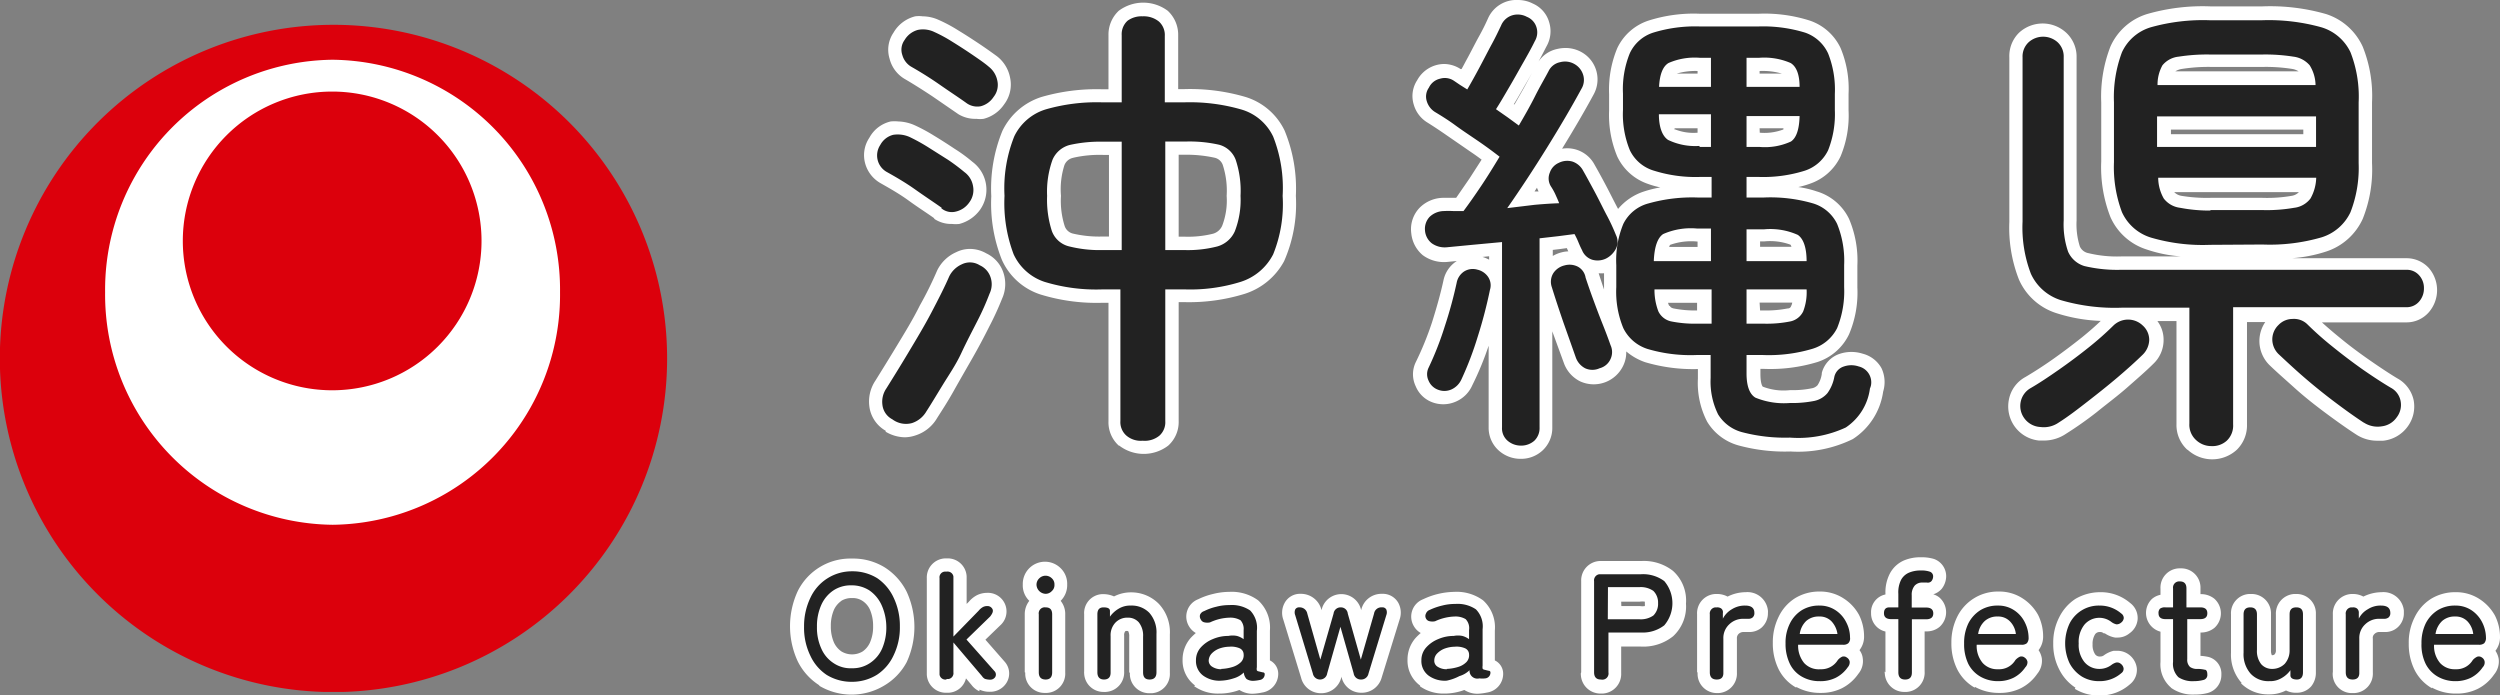
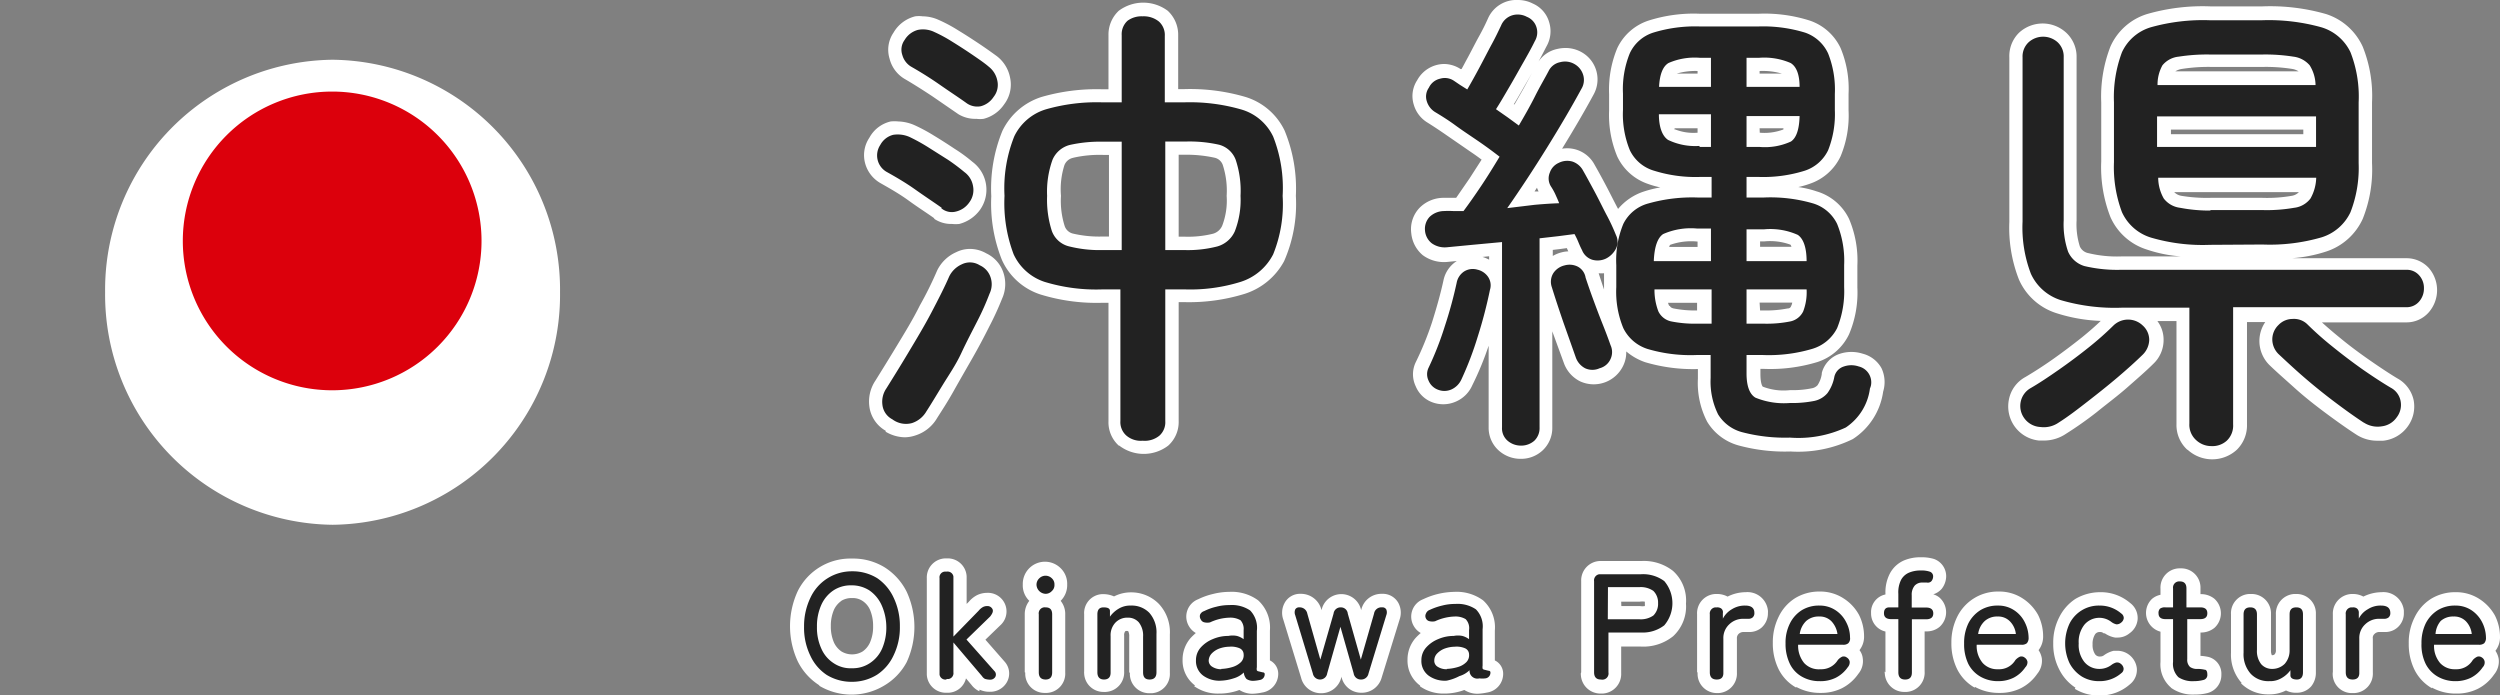
<svg xmlns="http://www.w3.org/2000/svg" viewBox="0 0 153.16 42.58">
  <rect x="0" y="0" width="153.16" height="42.58" fill="#808080" stroke="none" />
  <defs>
    <style>.cls-1{fill:none;}.cls-2{fill:#fff;}.cls-3{fill:#222;}.cls-4{clip-path:url(#clip-path);}.cls-5{fill:#dc000c;}</style>
    <clipPath id="clip-path" transform="translate(0)">
      <rect class="cls-1" y="1.52" width="40.87" height="40.87" />
    </clipPath>
  </defs>
  <title>Asset 19</title>
  <g id="Layer_2" data-name="Layer 2">
    <g id="レイヤー_1" data-name="レイヤー 1">
      <g id="グループ_11977" data-name="グループ 11977">
        <path id="合体_23" data-name="合体 23" class="cls-2" d="M134,27.55a2.05,2.05,0,0,1-.66-1.57V19.67h-1.17a1.89,1.89,0,0,1,.38,1.15,2,2,0,0,1-.64,1.48c-.43.43-1,.92-1.59,1.44s-1.24,1-1.88,1.52a22.24,22.24,0,0,1-1.86,1.31,2.43,2.43,0,0,1-1.36.42l-.3,0a2.1,2.1,0,0,1-1.52-.9v0a2.11,2.11,0,0,1-.32-1.64,2,2,0,0,1,1-1.35c.49-.29,1.06-.65,1.67-1.08s1.22-.89,1.81-1.36c.43-.35.82-.69,1.14-1a10,10,0,0,1-2.7-.47,3.74,3.74,0,0,1-2.31-2.06,8.69,8.69,0,0,1-.59-3.53V3.51A2,2,0,0,1,123.7,2a2.13,2.13,0,0,1,2.88,0,2,2,0,0,1,.64,1.51v10a4.49,4.49,0,0,0,.2,1.59.72.72,0,0,0,.53.41,7.4,7.4,0,0,0,2,.2h3.68a8.33,8.33,0,0,1-2.1-.42,3.62,3.62,0,0,1-2.24-2,8.39,8.39,0,0,1-.56-3.4V6.27a8.47,8.47,0,0,1,.56-3.41,3.62,3.62,0,0,1,2.25-2,12.28,12.28,0,0,1,3.86-.47h3.22a12.41,12.41,0,0,1,3.88.47,3.71,3.71,0,0,1,2.25,2,8.09,8.09,0,0,1,.57,3.41V10a8.12,8.12,0,0,1-.57,3.41,3.73,3.73,0,0,1-2.24,2,8.78,8.78,0,0,1-2.1.41h7a1.84,1.84,0,0,1,1.39.6,2.07,2.07,0,0,1,0,2.71,1.81,1.81,0,0,1-1.4.62h-5.15c.32.29.69.61,1.11.95.58.48,1.2.94,1.82,1.37s1.19.81,1.69,1.11a2,2,0,0,1,1,1.34,2.07,2.07,0,0,1-.38,1.63A2.12,2.12,0,0,1,146,27l-.37,0a2.34,2.34,0,0,1-1.28-.38h0c-.57-.37-1.19-.81-1.85-1.3s-1.31-1-1.92-1.55-1.13-1-1.57-1.43c0,0,0,0,0,0a2.08,2.08,0,0,1-.59-1.46,2.06,2.06,0,0,1,.36-1.15h-1.12V26a2.09,2.09,0,0,1-.63,1.56,2.23,2.23,0,0,1-3,0ZM133.66,12a9.47,9.47,0,0,0,1.76.12h3.19a8.74,8.74,0,0,0,1.77-.12.78.78,0,0,0,.46-.23H133.2a.81.81,0,0,0,.46.23ZM133,8.22h8.11V7.94H133Zm.69-4a1.06,1.06,0,0,0-.42.15h7.55a1.07,1.07,0,0,0-.41-.15,10.35,10.35,0,0,0-1.76-.12h-3.19a10.46,10.46,0,0,0-1.77.12ZM91.83,27.61a1.87,1.87,0,0,1-.63-1.43v-5a18.69,18.69,0,0,1-1,2.42,1.93,1.93,0,0,1-1,1,1.91,1.91,0,0,1-1.41.06h0a1.76,1.76,0,0,1-1.06-1,1.7,1.7,0,0,1,0-1.46v0a19.15,19.15,0,0,0,1-2.45c.29-.92.53-1.78.7-2.56v0a1.85,1.85,0,0,1,.82-1.2l0,0-.62.06h0a2.19,2.19,0,0,1-1.47-.42,2,2,0,0,1-.7-1.34.06.06,0,0,0,0,0A1.89,1.89,0,0,1,87,12.7a2.08,2.08,0,0,1,1.37-.58c.21,0,.43,0,.65,0h.19l.82-1.19.74-1.15c-.2-.15-.42-.31-.66-.47l-1.45-1c-.46-.32-.87-.59-1.19-.79a1.89,1.89,0,0,1-.86-1.12,1.76,1.76,0,0,1,.21-1.48,1.9,1.9,0,0,1,1.66-1,1.89,1.89,0,0,1,1,.31h0l.06,0c.11-.19.21-.39.32-.59.27-.49.52-1,.76-1.43s.42-.81.54-1.08A1.9,1.9,0,0,1,93,0a2,2,0,0,1,.91.22,1.77,1.77,0,0,1,1,1.15,1.86,1.86,0,0,1-.16,1.46c-.14.27-.3.59-.5.95A1.84,1.84,0,0,1,95.4,3a2.2,2.2,0,0,1,.5-.06,2,2,0,0,1,1,.26h0a1.91,1.91,0,0,1,.72,2.61c-.54,1-1.19,2.11-1.92,3.3a1.9,1.9,0,0,1,2,1c.19.33.42.75.68,1.24s.51,1,.75,1.45a3.46,3.46,0,0,1,1.59-1.07,7.36,7.36,0,0,1,1-.25,5.26,5.26,0,0,1-.75-.21,3.23,3.23,0,0,1-1.89-1.68,6.62,6.62,0,0,1-.5-2.82v-1a6.62,6.62,0,0,1,.5-2.82A3.23,3.23,0,0,1,101,1.26a9.13,9.13,0,0,1,3.11-.42h3.65a9.13,9.13,0,0,1,3.11.42,3.23,3.23,0,0,1,1.89,1.68,6.47,6.47,0,0,1,.49,2.82v1a6.47,6.47,0,0,1-.49,2.82,3.23,3.23,0,0,1-1.89,1.68,5.6,5.6,0,0,1-.7.2,6,6,0,0,1,1.11.26,3.21,3.21,0,0,1,2,1.69,6.51,6.51,0,0,1,.51,2.86v1.35a6.51,6.51,0,0,1-.51,2.86,3.26,3.26,0,0,1-1.94,1.7,9.89,9.89,0,0,1-3.24.42h-.25v.3c0,.65.14.79.15.79a3.55,3.55,0,0,0,1.68.21,5.75,5.75,0,0,0,1.31-.11.63.63,0,0,0,.36-.19,1.7,1.7,0,0,0,.26-.69s0,0,0-.06a1.68,1.68,0,0,1,1.12-1.18,2.28,2.28,0,0,1,1.39,0,1.84,1.84,0,0,1,1.15.89,2,2,0,0,1,.1,1.43,4.15,4.15,0,0,1-1.86,2.91,7.62,7.62,0,0,1-3.82.76,10.82,10.82,0,0,1-3.1-.35,3.26,3.26,0,0,1-2-1.47,5.15,5.15,0,0,1-.57-2.64v-.59h0a10.36,10.36,0,0,1-3.23-.42,3.6,3.6,0,0,1-1.16-.66,1.86,1.86,0,0,1-.17.84,2,2,0,0,1-2.64,1,2,2,0,0,1-1-1.1h0L95.1,20.3v5.88a1.88,1.88,0,0,1-.6,1.42,1.93,1.93,0,0,1-1.34.51,2,2,0,0,1-1.33-.5Zm16-8.59h.25a6.81,6.81,0,0,0,1.42-.12c.19,0,.22-.12.24-.17a.6.6,0,0,0,.06-.19h-2Zm-5.52-.28s0,.11.24.16a6.7,6.7,0,0,0,1.42.12h0v-.47h-1.78a1.46,1.46,0,0,0,.07.19Zm-4.37-2v0c.09.28.2.61.33,1v-1a1.86,1.86,0,0,1-.33,0Zm-7.12-1a2.09,2.09,0,0,1,.41.17v-.21Zm4.73-.48-.42.05v.37a2.11,2.11,0,0,1,.54-.22,1.84,1.84,0,0,1,.41-.06l-.09-.2Zm12.28-.14h1.92a.31.31,0,0,0-.06-.13,3.61,3.61,0,0,0-1.61-.2h-.25ZM102.32,15a.31.31,0,0,0-.06.13H104v-.33h0A3.85,3.85,0,0,0,102.32,15ZM94,11.73l.26,0a2.29,2.29,0,0,1-.1-.23l-.16.25Zm13.81-3.6a3.28,3.28,0,0,0,1.45-.2l0-.07H107.8Zm-5.18-.2a3.05,3.05,0,0,0,1.37.2V7.86h-1.41l0,.08ZM94.06,4.11c-.28.5-.57,1-.87,1.52-.15.26-.3.52-.45.76l.05,0,.57-1L94.11,4Zm13.74.4h1.37a4.25,4.25,0,0,0-1.37-.16Zm-5.09,0H104V4.35a4,4,0,0,0-1.28.16ZM68.54,27.3a1.93,1.93,0,0,1-.63-1.5V18.55h-.37a11.67,11.67,0,0,1-3.8-.51,3.9,3.9,0,0,1-2.36-2.12,9.29,9.29,0,0,1-.65-3.9,9.33,9.33,0,0,1,.68-4,4,4,0,0,1,2.4-2.08,12.09,12.09,0,0,1,3.73-.47h.37V2.17A2,2,0,0,1,68.54.66a2.51,2.51,0,0,1,3,0,2,2,0,0,1,.64,1.51V5.46h.36a12.06,12.06,0,0,1,3.73.47A3.93,3.93,0,0,1,78.7,8a9.33,9.33,0,0,1,.69,4A8.7,8.7,0,0,1,78.67,16,4.18,4.18,0,0,1,76.26,18a11.55,11.55,0,0,1-3.69.51h-.36V25.8a1.94,1.94,0,0,1-.64,1.5,2.47,2.47,0,0,1-3,0Zm3.67-12.8h.36a6.36,6.36,0,0,0,1.74-.18.87.87,0,0,0,.57-.5A4.29,4.29,0,0,0,75.15,12a5.1,5.1,0,0,0-.24-1.9.69.69,0,0,0-.51-.44,8.06,8.06,0,0,0-1.83-.18h-.36ZM65.74,9.67a.73.73,0,0,0-.53.45A4.85,4.85,0,0,0,65,12a5.09,5.09,0,0,0,.23,1.86.71.71,0,0,0,.5.45,7.1,7.1,0,0,0,1.84.18h.37v-5h-.37a7.28,7.28,0,0,0-1.8.17ZM54.26,26.39a2,2,0,0,1-1-1.49,2.31,2.31,0,0,1,.37-1.58c.38-.61.82-1.32,1.31-2.13s1-1.64,1.41-2.47a22,22,0,0,0,1.06-2.14v0a2.34,2.34,0,0,1,1.17-1.13,1.89,1.89,0,0,1,.84-.2,2,2,0,0,1,1,.27,2,2,0,0,1,1.06,1.21,2.18,2.18,0,0,1-.09,1.57A18.2,18.2,0,0,1,60.61,20c-.32.64-.68,1.32-1.07,2s-.77,1.34-1.14,2-.71,1.17-1,1.63a2.36,2.36,0,0,1-1.33,1.05,2.06,2.06,0,0,1-.65.11,2.37,2.37,0,0,1-1.16-.34Zm3-13c-.41-.3-1-.67-1.59-1.1s-1.22-.78-1.71-1.06h0A2,2,0,0,1,53,10a1.91,1.91,0,0,1,.26-1.56,2,2,0,0,1,1.31-1,2.4,2.4,0,0,1,.46,0,2.67,2.67,0,0,1,1,.23h0a10.46,10.46,0,0,1,1.19.64c.43.26.85.53,1.27.81a9.34,9.34,0,0,1,1.08.79,2.13,2.13,0,0,1,.48,2.93l0,0a2.27,2.27,0,0,1-1.28.88,2.12,2.12,0,0,1-.44,0A1.86,1.86,0,0,1,57.21,13.39ZM58.72,7V7l-1.6-1.1c-.65-.43-1.21-.78-1.69-1.06A2,2,0,0,1,54.5,3.6,1.86,1.86,0,0,1,54.74,2a2.13,2.13,0,0,1,1.33-1A1.8,1.8,0,0,1,56.53,1a2.42,2.42,0,0,1,1,.23,9.09,9.09,0,0,1,1.19.64c.43.26.86.54,1.28.82s.78.54,1.07.75l0,0a2.17,2.17,0,0,1,.81,1.31,2,2,0,0,1-.36,1.64,2.16,2.16,0,0,1-1.26.89,1.65,1.65,0,0,1-.44,0A2,2,0,0,1,58.72,7Z" transform="translate(0)" />
        <path id="合体_22" data-name="合体 22" class="cls-2" d="M50.22,42a3.66,3.66,0,0,1-1.35-1.49,5.13,5.13,0,0,1,0-4.29,3.6,3.6,0,0,1,3.33-2,3.68,3.68,0,0,1,2,.54,3.75,3.75,0,0,1,1.35,1.5,5.15,5.15,0,0,1,0,4.3A3.66,3.66,0,0,1,54.17,42a3.88,3.88,0,0,1-4,0Zm1.33-5.19a1.36,1.36,0,0,0-.46.55,2.47,2.47,0,0,0-.19,1,2.44,2.44,0,0,0,.19,1,1.36,1.36,0,0,0,.46.55,1.26,1.26,0,0,0,1.3,0,1.34,1.34,0,0,0,.45-.55,2.39,2.39,0,0,0,.19-1,2.49,2.49,0,0,0-.19-1,1.25,1.25,0,0,0-.45-.54,1.07,1.07,0,0,0-.65-.18,1.19,1.19,0,0,0-.66.17ZM149,42.17a2.69,2.69,0,0,1-1.07-1.12,3.56,3.56,0,0,1-.36-1.63,3.38,3.38,0,0,1,.36-1.6,2.74,2.74,0,0,1,1-1.13,2.82,2.82,0,0,1,1.5-.41,2.62,2.62,0,0,1,1.49.43,2.84,2.84,0,0,1,.93,1,2.93,2.93,0,0,1,.31,1.3,1.35,1.35,0,0,1-.28.86,1.28,1.28,0,0,1,.2.5,1.25,1.25,0,0,1-.28.95,2.68,2.68,0,0,1-1,.88,2.86,2.86,0,0,1-1.32.29,3,3,0,0,1-1.5-.37Zm-11.66-.32a2.6,2.6,0,0,1-.66-1.86V37.64a1.18,1.18,0,0,1,1.11-1.25h.11a1.19,1.19,0,0,1,1.23,1.14v2.29a.7.7,0,0,0,.05.32l0,0h0a.22.22,0,0,0,.18-.06.37.37,0,0,0,.07-.27V37.64a1.2,1.2,0,0,1,1.12-1.25h.11a1.18,1.18,0,0,1,1.22,1.14v3.66a1.32,1.32,0,0,1-.28.85,1.16,1.16,0,0,1-.9.4,1.32,1.32,0,0,1-.65-.14,2.22,2.22,0,0,1-1.05.24,2.33,2.33,0,0,1-1.72-.69Zm-4.33.28a1.87,1.87,0,0,1-.65-1.58V38.7a1.19,1.19,0,0,1-.53-2,1.15,1.15,0,0,1,.53-.26v-.38a1.18,1.18,0,0,1,1.12-1.24h.11a1.18,1.18,0,0,1,1.22,1.13v.45h0a1.3,1.3,0,0,1,.85.28,1.2,1.2,0,0,1,0,1.79,1.3,1.3,0,0,1-.85.28h0v1.43a3,3,0,0,1,.5.07,1.06,1.06,0,0,1,.78,1.08,1.14,1.14,0,0,1-.85,1.13,3,3,0,0,1-.79.09,2.29,2.29,0,0,1-1.44-.41Zm-5.86,0a2.83,2.83,0,0,1-1-1.13,3.33,3.33,0,0,1-.36-1.58,3.37,3.37,0,0,1,.36-1.59,2.86,2.86,0,0,1,1-1.14,3,3,0,0,1,1.51-.41,2.76,2.76,0,0,1,1.84.66,1.15,1.15,0,0,1,.46,1,1.17,1.17,0,0,1-.5.86,1.14,1.14,0,0,1-.73.26h-.15a1.59,1.59,0,0,1-.63-.26l-.07,0a.3.3,0,0,0-.22-.08.34.34,0,0,0-.3.13,1.08,1.08,0,0,0-.16.63,1,1,0,0,0,.16.61.34.34,0,0,0,.3.13.37.37,0,0,0,.23-.07l0,0a1.65,1.65,0,0,1,.6-.28l.22,0a1.18,1.18,0,0,1,.71.23l0,0a1.22,1.22,0,0,1,.49.83,1.13,1.13,0,0,1-.43,1,2.76,2.76,0,0,1-1.86.68,2.79,2.79,0,0,1-1.51-.41Zm-6.17,0a2.69,2.69,0,0,1-1.07-1.12,3.56,3.56,0,0,1-.36-1.63,3.51,3.51,0,0,1,.36-1.6,2.77,2.77,0,0,1,2.53-1.54,2.62,2.62,0,0,1,1.49.43,2.84,2.84,0,0,1,.93,1,2.93,2.93,0,0,1,.31,1.3,1.35,1.35,0,0,1-.28.86,1.28,1.28,0,0,1,.2.5,1.25,1.25,0,0,1-.28.95,2.68,2.68,0,0,1-1,.88,2.86,2.86,0,0,1-1.32.29,3,3,0,0,1-1.5-.37Zm-10.93,0a2.65,2.65,0,0,1-1.08-1.12,3.56,3.56,0,0,1-.36-1.63,3.51,3.51,0,0,1,.36-1.6,2.74,2.74,0,0,1,1-1.13,2.82,2.82,0,0,1,1.5-.41,2.62,2.62,0,0,1,1.49.43,2.76,2.76,0,0,1,.93,1,2.93,2.93,0,0,1,.31,1.3,1.33,1.33,0,0,1-.28.86,1,1,0,0,1,.2.5,1.21,1.21,0,0,1-.27.95,2.71,2.71,0,0,1-1,.88,2.85,2.85,0,0,1-1.31.29,3,3,0,0,1-1.5-.37ZM87,42a1.89,1.89,0,0,1-.77-1.59,2,2,0,0,1,.49-1.32c.1-.11.21-.21.32-.31a1.12,1.12,0,0,1-.41-.4v0a1.14,1.14,0,0,1,.56-1.67,4.63,4.63,0,0,1,1.9-.45,2.74,2.74,0,0,1,1.77.52,2.23,2.23,0,0,1,.72,1.85v1.83a.9.9,0,0,1,.51.81,1.16,1.16,0,0,1-1,1.16,3.33,3.33,0,0,1-.54.07,1.46,1.46,0,0,1-.84-.23l-.14.05a3.53,3.53,0,0,1-1,.17h-.11A2.47,2.47,0,0,1,87,42.05ZM73.22,42a1.89,1.89,0,0,1-.77-1.59,2,2,0,0,1,.49-1.32c.1-.11.21-.21.32-.31a1.12,1.12,0,0,1-.41-.4v0a1.14,1.14,0,0,1,.56-1.67,4.2,4.2,0,0,1,.9-.32,4.15,4.15,0,0,1,1-.13,2.74,2.74,0,0,1,1.77.52,2.26,2.26,0,0,1,.72,1.85v1.83a.91.91,0,0,1,.51.81,1.16,1.16,0,0,1-1,1.16,3.33,3.33,0,0,1-.54.07,1.46,1.46,0,0,1-.84-.23l-.14.05a3.53,3.53,0,0,1-1,.17h-.11a2.47,2.47,0,0,1-1.53-.46ZM60,42.35a1.26,1.26,0,0,1-.49-.4l-.33-.39a1.15,1.15,0,0,1-1.18.88h0a1.17,1.17,0,0,1-1.22-1.11V35.42a1.17,1.17,0,0,1,1.11-1.21H58a1.16,1.16,0,0,1,1.22,1.1V37l.14-.14a1.61,1.61,0,0,1,.5-.4,1.43,1.43,0,0,1,.61-.14,1.14,1.14,0,0,1,.8,2l0,0-.9.87,1.19,1.36,0,0a1.08,1.08,0,0,1,.09,1.3,1.16,1.16,0,0,1-1,.53,1.41,1.41,0,0,1-.64-.13Zm82.92-1.16V37.64a1.2,1.2,0,0,1,1.14-1.25h.11a1.33,1.33,0,0,1,.62.16,2.56,2.56,0,0,1,1.11-.27,1.26,1.26,0,0,1,1.37,1.12c0,.05,0,.1,0,.15a1.15,1.15,0,0,1-.41.91,1.12,1.12,0,0,1-.72.26h-.35a.41.41,0,0,0-.32.12.31.31,0,0,0-.1.29v2.08a1.19,1.19,0,0,1-1.12,1.25h-.11a1.17,1.17,0,0,1-1.23-1.14v-.11Zm-27.41,0v-2.5a1.13,1.13,0,0,1-.88-1.13,1.1,1.1,0,0,1,.88-1.14v-.05a2.49,2.49,0,0,1,.28-1.25,1.78,1.78,0,0,1,.89-.8,2.6,2.6,0,0,1,1-.18,2.64,2.64,0,0,1,.79.1,1.12,1.12,0,0,1,.76,1.1v0a1.28,1.28,0,0,1-.27.73,1.13,1.13,0,0,1-.52.34,1.07,1.07,0,0,1,.38.2,1.2,1.2,0,0,1,0,1.8,1.23,1.23,0,0,1-.84.27h-.07v2.45a1.18,1.18,0,0,1-1.1,1.26h-.11a1.19,1.19,0,0,1-1.23-1.14.2.2,0,0,1,0-.11Zm-11.54,0V37.64a1.18,1.18,0,0,1,1.13-1.25h.11a1.37,1.37,0,0,1,.63.16,2.48,2.48,0,0,1,1.1-.27,1.26,1.26,0,0,1,1.37,1.12.76.76,0,0,1,0,.15,1.17,1.17,0,0,1-.4.91,1.14,1.14,0,0,1-.73.26h-.35a.43.43,0,0,0-.32.12.37.37,0,0,0-.1.29v2.08a1.19,1.19,0,0,1-1.12,1.25h-.11A1.18,1.18,0,0,1,104,41.3v-.11Zm-7.1,0V35.61A1.19,1.19,0,0,1,98,34.37h2.56a2.89,2.89,0,0,1,1.94.61,2.44,2.44,0,0,1,.79,2,2.48,2.48,0,0,1-.79,2,2.91,2.91,0,0,1-2,.63H99.32v1.62a1.2,1.2,0,0,1-1.13,1.26h-.11a1.2,1.2,0,0,1-1.23-1.15.34.34,0,0,1,0-.1Zm2.46-4.06h1.14a1,1,0,0,0,.3,0,.78.78,0,0,0,0-.14s0-.08,0-.13a1.1,1.1,0,0,0-.31,0H99.32ZM82.18,41.46l0-.09,0,.1h0a1.26,1.26,0,0,1-1.23,1,1.25,1.25,0,0,1-1.24-.95l-1.09-3.56h0a1.25,1.25,0,0,1,.07-1,1.07,1.07,0,0,1,1-.58h0a1.29,1.29,0,0,1,1.27,1h0l0,.09,0-.08a1.24,1.24,0,0,1,2.43,0l0,.07,0-.08a1.27,1.27,0,0,1,1.28-1,1.09,1.09,0,0,1,1,.56,1.26,1.26,0,0,1,.08,1h0L84.65,41.5a1.26,1.26,0,0,1-1.24.94,1.23,1.23,0,0,1-1.23-1Zm-13-.27V39a.65.65,0,0,0-.06-.33h0s0,0,0,0a.25.25,0,0,0-.18,0,.38.38,0,0,0-.07.27v2.2a1.19,1.19,0,0,1-1.12,1.25.4.4,0,0,1-.11,0,1.18,1.18,0,0,1-1.22-1.14.4.4,0,0,1,0-.11V37.64a1.16,1.16,0,0,1,1.08-1.24h.11a1.57,1.57,0,0,1,.64.14,2.26,2.26,0,0,1,1.05-.25A2.37,2.37,0,0,1,71,37a2.53,2.53,0,0,1,.67,1.87v2.35a1.18,1.18,0,0,1-1.11,1.25h-.11a1.19,1.19,0,0,1-1.23-1.14v-.11Zm-6.4,0V37.64a1.32,1.32,0,0,1,.28-.83l0,0a1.31,1.31,0,0,1-.4-1,1.36,1.36,0,0,1,2.32-1,1.33,1.33,0,0,1,.4,1,1.35,1.35,0,0,1-.4,1h0a1.27,1.27,0,0,1,.28.84v3.55a1.18,1.18,0,0,1-1.11,1.25h-.11a1.18,1.18,0,0,1-1.23-1.14v-.11Z" transform="translate(0)" />
        <path id="パス_84834" data-name="パス 84834" class="cls-3" d="M70,27a1.35,1.35,0,0,1-1-.32,1.1,1.1,0,0,1-.36-.89V17.73H67.54A10.85,10.85,0,0,1,64,17.27a3.18,3.18,0,0,1-1.9-1.69A8.85,8.85,0,0,1,61.54,12a8.58,8.58,0,0,1,.6-3.65A3.17,3.17,0,0,1,64.07,6.7a11.32,11.32,0,0,1,3.47-.43h1.18V2.16a1.11,1.11,0,0,1,.36-.89A1.45,1.45,0,0,1,70,1a1.47,1.47,0,0,1,1,.32,1.11,1.11,0,0,1,.36.89V6.27h1.18a11.35,11.35,0,0,1,3.48.43A3.12,3.12,0,0,1,78,8.37,8.59,8.59,0,0,1,78.58,12,8.21,8.21,0,0,1,78,15.58a3.38,3.38,0,0,1-2,1.69,10.37,10.37,0,0,1-3.41.46H71.39V25.8a1.1,1.1,0,0,1-.36.89A1.42,1.42,0,0,1,70,27ZM54.67,25.69a1.14,1.14,0,0,1-.61-.89,1.44,1.44,0,0,1,.24-1c.38-.61.83-1.33,1.32-2.15s1-1.66,1.44-2.5.82-1.58,1.09-2.21a1.58,1.58,0,0,1,.78-.75,1.12,1.12,0,0,1,1.09.06,1.22,1.22,0,0,1,.67.75,1.33,1.33,0,0,1-.07,1,16,16,0,0,1-.73,1.64c-.32.63-.67,1.29-1,2s-.76,1.33-1.14,1.95-.7,1.16-1,1.62a1.59,1.59,0,0,1-.88.71A1.39,1.39,0,0,1,54.67,25.69ZM67.54,15.32h1.18V8.68H67.54a8.52,8.52,0,0,0-2,.2,1.58,1.58,0,0,0-1.06.91A5.81,5.81,0,0,0,64.15,12a6.25,6.25,0,0,0,.29,2.15,1.5,1.5,0,0,0,1,.93A7.64,7.64,0,0,0,67.54,15.32Zm3.85,0h1.18a7.22,7.22,0,0,0,2-.22,1.67,1.67,0,0,0,1.08-.93A5.3,5.3,0,0,0,76,12a6,6,0,0,0-.3-2.22,1.5,1.5,0,0,0-1-.91,8.22,8.22,0,0,0-2-.2H71.39Zm-13.7-2.59c-.42-.3-1-.68-1.62-1.12s-1.25-.8-1.77-1.09a1.16,1.16,0,0,1-.37-1.64,1.24,1.24,0,0,1,.79-.62,1.79,1.79,0,0,1,1,.13A11.46,11.46,0,0,1,56.83,9l1.25.79a12.13,12.13,0,0,1,1,.75,1.33,1.33,0,0,1,.53.85,1.26,1.26,0,0,1-.22,1,1.38,1.38,0,0,1-.82.57,1,1,0,0,1-.9-.2Zm1.5-6.43c-.43-.31-1-.68-1.63-1.12s-1.24-.81-1.73-1.09a1.2,1.2,0,0,1-.55-.72,1,1,0,0,1,.14-.92,1.35,1.35,0,0,1,.82-.62,1.6,1.6,0,0,1,1,.13,8.8,8.8,0,0,1,1.09.59c.42.26.84.53,1.25.81s.76.52,1,.73a1.43,1.43,0,0,1,.52.85,1.18,1.18,0,0,1-.23,1,1.34,1.34,0,0,1-.79.57A1.13,1.13,0,0,1,59.19,6.3Zm50.47,20.51a10.35,10.35,0,0,1-2.88-.32,2.47,2.47,0,0,1-1.52-1.1,4.52,4.52,0,0,1-.46-2.23V21.75h-.86a9.26,9.26,0,0,1-3-.37,2.49,2.49,0,0,1-1.49-1.28,5.84,5.84,0,0,1-.43-2.51V16.24a5.88,5.88,0,0,1,.43-2.52A2.4,2.4,0,0,1,101,12.46a9.85,9.85,0,0,1,3-.36h.86V10.84h-.69a8.49,8.49,0,0,1-2.83-.38A2.38,2.38,0,0,1,99.85,9.2a5.83,5.83,0,0,1-.42-2.47v-1a5.83,5.83,0,0,1,.42-2.47A2.38,2.38,0,0,1,101.28,2a8.75,8.75,0,0,1,2.83-.38h3.65a8.75,8.75,0,0,1,2.83.38A2.42,2.42,0,0,1,112,3.28a6,6,0,0,1,.41,2.47v1A6,6,0,0,1,112,9.2a2.42,2.42,0,0,1-1.44,1.26,8.49,8.49,0,0,1-2.83.38H107V12.1h1.07a9.35,9.35,0,0,1,3,.36,2.41,2.41,0,0,1,1.48,1.26,6,6,0,0,1,.43,2.52v1.35a6,6,0,0,1-.43,2.51A2.5,2.5,0,0,1,111,21.38a9.32,9.32,0,0,1-3,.37H107v1.13c0,.76.18,1.26.54,1.48a4.6,4.6,0,0,0,2.11.33,7,7,0,0,0,1.51-.13,1.45,1.45,0,0,0,.8-.48,2.45,2.45,0,0,0,.42-1,.86.86,0,0,1,.59-.63,1.39,1.39,0,0,1,.9,0,1,1,0,0,1,.76,1.12.88.88,0,0,1-.07.23,3.39,3.39,0,0,1-1.48,2.39A6.88,6.88,0,0,1,109.66,26.81Zm-16.49.49a1.25,1.25,0,0,1-.81-.3,1,1,0,0,1-.34-.82V14.83L90.19,15l-1.56.15a1.36,1.36,0,0,1-.92-.25,1.1,1.1,0,0,1-.41-.79,1.07,1.07,0,0,1,.29-.83,1.3,1.3,0,0,1,.86-.35,5.83,5.83,0,0,1,.59,0c.21,0,.41,0,.62,0,.33-.44.68-.94,1.07-1.52s.76-1.18,1.14-1.81c-.36-.28-.79-.6-1.27-.93s-1-.67-1.45-1-.89-.6-1.24-.81a1.18,1.18,0,0,1-.5-.66.94.94,0,0,1,.13-.83,1,1,0,0,1,.69-.55,1,1,0,0,1,.86.14l.37.25.43.27q.35-.6.75-1.35c.27-.5.52-1,.76-1.44s.42-.83.56-1.12a1.09,1.09,0,0,1,.68-.63,1.18,1.18,0,0,1,.9.09,1,1,0,0,1,.59.64,1.05,1.05,0,0,1-.1.85c-.17.35-.4.77-.68,1.26s-.56,1-.86,1.51-.58,1-.84,1.4l.73.51.67.49c.37-.63.71-1.23,1-1.81s.59-1.08.82-1.52a1,1,0,0,1,.71-.55,1.15,1.15,0,0,1,.87.11,1.14,1.14,0,0,1,.55.7,1.05,1.05,0,0,1-.12.83c-.59,1.09-1.3,2.3-2.12,3.62s-1.63,2.55-2.42,3.68L94,12.55c.54-.05,1-.08,1.52-.1-.07-.19-.16-.38-.24-.56a3.72,3.72,0,0,0-.27-.48.92.92,0,0,1-.06-.84,1,1,0,0,1,.54-.59,1.15,1.15,0,0,1,.85-.08,1.16,1.16,0,0,1,.65.56c.19.33.41.74.67,1.22s.51,1,.75,1.46A11.79,11.79,0,0,1,99,14.4a.93.93,0,0,1,0,.83,1.38,1.38,0,0,1-.61.61,1.19,1.19,0,0,1-.85.07,1,1,0,0,1-.62-.59c-.08-.15-.15-.31-.22-.48a4.59,4.59,0,0,0-.24-.5l-1,.13-1.14.13V26.18A1.07,1.07,0,0,1,94,27a1.21,1.21,0,0,1-.79.3Zm-5.06-3.42a1,1,0,0,1-.59-.56.91.91,0,0,1,0-.79,19.4,19.4,0,0,0,1-2.56,26.06,26.06,0,0,0,.72-2.64,1.06,1.06,0,0,1,.46-.7,1,1,0,0,1,.81-.11,1.09,1.09,0,0,1,.64.42.92.92,0,0,1,.13.82,28.13,28.13,0,0,1-.75,2.87,20.2,20.2,0,0,1-1,2.62,1.23,1.23,0,0,1-.59.6A1.06,1.06,0,0,1,88.11,23.88ZM98,22.56a1.06,1.06,0,0,1-.89,0,1.19,1.19,0,0,1-.57-.66l-.75-2.12q-.42-1.22-.72-2.19a1,1,0,0,1,.09-.85,1.13,1.13,0,0,1,.69-.48,1.12,1.12,0,0,1,.82.08.93.93,0,0,1,.47.67c.12.36.27.8.45,1.29s.37,1,.57,1.5.37.95.51,1.35a1,1,0,0,1,0,.84A1,1,0,0,1,98,22.56Zm9-2.73h1.07a7.34,7.34,0,0,0,1.62-.14,1.13,1.13,0,0,0,.78-.61,3.27,3.27,0,0,0,.21-1.35H107Zm-3,0h.86v-2.1h-3.5a3.66,3.66,0,0,0,.24,1.35,1.13,1.13,0,0,0,.78.61A7.34,7.34,0,0,0,103.94,19.83ZM107,16h3.68c0-.84-.2-1.38-.54-1.61a4.11,4.11,0,0,0-2.07-.34H107Zm-5.68,0h3.5V14h-.86a4.2,4.2,0,0,0-2.07.34c-.34.23-.53.77-.57,1.61Zm5.68-7h.78a3.82,3.82,0,0,0,1.94-.33c.33-.22.51-.74.53-1.56H107Zm-2.87,0h.69V7h-3.19c0,.83.23,1.35.56,1.57A3.82,3.82,0,0,0,104.11,8.94ZM107,5.32h3.25c0-.76-.2-1.25-.55-1.46a4.06,4.06,0,0,0-1.92-.32H107Zm-5.34,0h3.16V3.54h-.69a4,4,0,0,0-1.91.32C101.87,4.07,101.68,4.56,101.64,5.32ZM135.39,15a11.26,11.26,0,0,1-3.6-.44A2.88,2.88,0,0,1,130,13a7.85,7.85,0,0,1-.49-3.07V6.27A7.82,7.82,0,0,1,130,3.2a2.84,2.84,0,0,1,1.77-1.53,11.84,11.84,0,0,1,3.6-.43h3.22a12,12,0,0,1,3.62.43A2.89,2.89,0,0,1,144,3.2a7.46,7.46,0,0,1,.5,3.07V10A7.48,7.48,0,0,1,144,13a2.91,2.91,0,0,1-1.77,1.54,11.35,11.35,0,0,1-3.62.44Zm.09,12.33a1.36,1.36,0,0,1-.95-.38,1.26,1.26,0,0,1-.4-1V18.85H130a11.78,11.78,0,0,1-3.74-.46,3,3,0,0,1-1.84-1.62,7.94,7.94,0,0,1-.51-3.2V3.51a1.19,1.19,0,0,1,.37-.92,1.33,1.33,0,0,1,1.78,0,1.19,1.19,0,0,1,.37.92v10a5.14,5.14,0,0,0,.27,1.91,1.59,1.59,0,0,0,1,.88,8.7,8.7,0,0,0,2.21.23h17.5a1,1,0,0,1,.79.33,1.15,1.15,0,0,1,.3.81,1.2,1.2,0,0,1-.3.81,1,1,0,0,1-.79.34h-10.6V26a1.27,1.27,0,0,1-.39,1A1.31,1.31,0,0,1,135.48,27.33Zm-9.36-1.44a1.6,1.6,0,0,1-1.12.27,1.3,1.3,0,0,1-1-.56,1.27,1.27,0,0,1-.2-1,1.25,1.25,0,0,1,.6-.82c.52-.3,1.09-.68,1.72-1.12s1.25-.9,1.86-1.39a19,19,0,0,0,1.5-1.33,1.29,1.29,0,0,1,1.79,0,1.18,1.18,0,0,1,.4.88,1.32,1.32,0,0,1-.4.91c-.43.42-.94.88-1.54,1.39s-1.22,1-1.85,1.49S126.69,25.53,126.12,25.89Zm18.69,0c-.55-.36-1.15-.79-1.8-1.28s-1.28-1-1.87-1.51-1.11-1-1.55-1.41a1.27,1.27,0,0,1-.38-.9,1.23,1.23,0,0,1,.38-.88,1.19,1.19,0,0,1,.86-.37,1.17,1.17,0,0,1,.92.34,19.26,19.26,0,0,0,1.51,1.34q.9.73,1.86,1.41c.65.45,1.23.83,1.74,1.13a1.16,1.16,0,0,1,.59.81,1.24,1.24,0,0,1-.24,1,1.3,1.3,0,0,1-.92.55,1.55,1.55,0,0,1-1.09-.23ZM132.15,9h9.74V7.13h-9.74Zm3.27,3.87h3.19a9.7,9.7,0,0,0,1.94-.14,1.46,1.46,0,0,0,1-.57,2.72,2.72,0,0,0,.35-1.27h-9.68a2.6,2.6,0,0,0,.34,1.27,1.48,1.48,0,0,0,1,.57A9.5,9.5,0,0,0,135.42,12.9Zm-3.24-7.66h9.68A2.36,2.36,0,0,0,141.5,4a1.57,1.57,0,0,0-1-.53,11.08,11.08,0,0,0-1.91-.13h-3.19a11.27,11.27,0,0,0-1.92.13,1.48,1.48,0,0,0-1,.53A2.43,2.43,0,0,0,132.18,5.24Z" transform="translate(0)" />
-         <path id="パス_84833" data-name="パス 84833" class="cls-3" d="M52.2,41.77a2.91,2.91,0,0,1-1.55-.42,2.83,2.83,0,0,1-1-1.17,3.89,3.89,0,0,1-.39-1.78,4,4,0,0,1,.39-1.78A2.79,2.79,0,0,1,52.2,35a2.88,2.88,0,0,1,1.54.42,2.92,2.92,0,0,1,1,1.18,4,4,0,0,1,.39,1.78,3.89,3.89,0,0,1-.39,1.78,2.83,2.83,0,0,1-1,1.17A2.88,2.88,0,0,1,52.2,41.77Zm0-.83a1.89,1.89,0,0,0,1.1-.32,2.05,2.05,0,0,0,.74-.88,3.24,3.24,0,0,0,.26-1.34A3.31,3.31,0,0,0,54,37.05a2.18,2.18,0,0,0-.74-.88,2,2,0,0,0-1.1-.31,1.93,1.93,0,0,0-1.1.31,2.1,2.1,0,0,0-.74.88,3.17,3.17,0,0,0-.27,1.35,3.06,3.06,0,0,0,.27,1.34,2,2,0,0,0,.74.88A1.86,1.86,0,0,0,52.2,40.94Zm5.77.69a.36.36,0,0,1-.41-.3V35.42a.35.35,0,0,1,.31-.4H58a.36.36,0,0,1,.41.3V39l1.55-1.59a.92.92,0,0,1,.26-.22.54.54,0,0,1,.25-.06.34.34,0,0,1,.33.18c.07.13,0,.28-.14.46l-1.45,1.41,1.71,1.93a.3.3,0,0,1,.05.37.36.36,0,0,1-.32.16,1.12,1.12,0,0,1-.31-.05.49.49,0,0,1-.18-.17l-1.75-2.06v1.83a.36.36,0,0,1-.3.41H58Zm6.09,0c-.28,0-.42-.15-.42-.44V37.64a.37.37,0,0,1,.42-.43c.27,0,.4.14.4.43v3.55C64.46,41.48,64.33,41.63,64.06,41.63Zm0-5.25a.58.58,0,0,1-.56-.56.54.54,0,0,1,.17-.39.55.55,0,0,1,.39-.16.55.55,0,0,1,.38.16.49.49,0,0,1,.16.39.48.48,0,0,1-.16.39A.52.52,0,0,1,64.05,36.38Zm3.58,5.25c-.27,0-.41-.15-.41-.44V37.64c0-.29.12-.43.38-.43s.39.07.39.22l0,.35a1.7,1.7,0,0,1,.52-.48,1.34,1.34,0,0,1,.75-.2,1.51,1.51,0,0,1,1.14.44,1.81,1.81,0,0,1,.44,1.3v2.35c0,.29-.14.44-.42.44s-.4-.15-.4-.44V39a1.3,1.3,0,0,0-.26-.87.87.87,0,0,0-.68-.29,1,1,0,0,0-.76.31,1.12,1.12,0,0,0-.29.82v2.21C68.05,41.48,67.91,41.63,67.63,41.63Zm7.18.07a1.69,1.69,0,0,1-1.11-.31,1.11,1.11,0,0,1-.44-.94,1.16,1.16,0,0,1,.29-.78,2,2,0,0,1,.75-.52,2.36,2.36,0,0,1,.94-.19,1.35,1.35,0,0,1,.53,0,1.2,1.2,0,0,1,.41.2v-.56A.79.79,0,0,0,76,38a1.23,1.23,0,0,0-.67-.16,3.09,3.09,0,0,0-.61.08,3.19,3.19,0,0,0-.59.21.76.76,0,0,1-.33,0,.31.31,0,0,1-.23-.17.36.36,0,0,1-.05-.3.39.39,0,0,1,.25-.22,3.36,3.36,0,0,1,.75-.27,3.1,3.1,0,0,1,.81-.1,2,2,0,0,1,1.26.33A1.53,1.53,0,0,1,77,38.65v2.23a.44.44,0,0,0,0,.19.15.15,0,0,0,.11.06l.24.06c.09,0,.13.05.13.1a.35.35,0,0,1-.31.37,2.35,2.35,0,0,1-.37.05.73.73,0,0,1-.43-.11.66.66,0,0,1-.17-.4,1.47,1.47,0,0,1-.63.36A2.76,2.76,0,0,1,74.81,41.7Zm0-.72a2.7,2.7,0,0,0,.7-.12,1.26,1.26,0,0,0,.51-.3.6.6,0,0,0,.16-.48.41.41,0,0,0-.26-.37,1.32,1.32,0,0,0-.62-.09,1.9,1.9,0,0,0-.63.12,1.27,1.27,0,0,0-.45.3.67.67,0,0,0-.18.42.44.44,0,0,0,.22.39A1,1,0,0,0,74.82,41Zm6.07.65a.45.45,0,0,1-.46-.37l-1.08-3.57a.47.47,0,0,1,0-.35.26.26,0,0,1,.25-.13h0a.47.47,0,0,1,.49.38l.8,2.82.81-2.82a.43.43,0,0,1,.44-.38.42.42,0,0,1,.43.38l.8,2.82.81-2.82a.45.45,0,0,1,.49-.38.26.26,0,0,1,.26.13.47.47,0,0,1,0,.35l-1.09,3.57a.45.45,0,0,1-.46.37.44.44,0,0,1-.45-.38l-.81-2.85-.81,2.85A.44.44,0,0,1,80.89,41.63Zm7.74.07a1.69,1.69,0,0,1-1.11-.31,1.11,1.11,0,0,1-.44-.94,1.16,1.16,0,0,1,.29-.78,2,2,0,0,1,.75-.52,2.36,2.36,0,0,1,.94-.19,1.35,1.35,0,0,1,.53,0,1.2,1.2,0,0,1,.41.2v-.56a.79.79,0,0,0-.21-.67,1.21,1.21,0,0,0-.67-.16,3,3,0,0,0-.6.08,3,3,0,0,0-.6.21.76.76,0,0,1-.33,0,.31.31,0,0,1-.23-.17.32.32,0,0,1,0-.3.39.39,0,0,1,.24-.23,3.91,3.91,0,0,1,.75-.26,3.15,3.15,0,0,1,.81-.1,2,2,0,0,1,1.26.33,1.49,1.49,0,0,1,.41,1.22v2.23a.57.57,0,0,0,0,.18.15.15,0,0,0,.11.07l.24.06c.09,0,.13.05.13.1a.35.35,0,0,1-.31.37,1.55,1.55,0,0,1-.37,0,.48.48,0,0,1-.6-.5,1.49,1.49,0,0,1-.62.36A2.9,2.9,0,0,1,88.63,41.7Zm0-.72a2.7,2.7,0,0,0,.7-.12,1.19,1.19,0,0,0,.51-.3.6.6,0,0,0,.16-.48.41.41,0,0,0-.26-.37,1.32,1.32,0,0,0-.62-.09,1.9,1.9,0,0,0-.63.12,1.27,1.27,0,0,0-.45.3.61.61,0,0,0-.17.42.42.42,0,0,0,.21.39A1,1,0,0,0,88.64,41Zm9.44.65c-.27,0-.41-.15-.41-.44V35.61a.38.38,0,0,1,.32-.43h2.56a2.18,2.18,0,0,1,1.42.42,2.09,2.09,0,0,1,0,2.71,2.15,2.15,0,0,1-1.42.44h-2v2.44A.38.38,0,0,1,98.08,41.63Zm.43-3.69h1.94a1.35,1.35,0,0,0,.85-.23,1,1,0,0,0,.29-.76,1,1,0,0,0-.29-.75,1.35,1.35,0,0,0-.85-.23H98.51Zm6.67,3.69c-.28,0-.42-.15-.42-.44V37.64a.38.38,0,0,1,.33-.43h.11a.41.41,0,0,1,.26.07.29.29,0,0,1,.1.28v.34a1.42,1.42,0,0,1,.56-.58,1.48,1.48,0,0,1,.81-.22c.37,0,.56.15.56.45a.34.34,0,0,1-.11.28.38.38,0,0,1-.23.08l-.15,0h-.17a1.21,1.21,0,0,0-.88.34,1.14,1.14,0,0,0-.36.88v2.08C105.59,41.48,105.46,41.63,105.18,41.63Zm6.34.1a2.15,2.15,0,0,1-1.11-.27,1.8,1.8,0,0,1-.74-.78,2.78,2.78,0,0,1-.27-1.26,2.6,2.6,0,0,1,.27-1.23,2,2,0,0,1,.73-.81,2,2,0,0,1,1.07-.28,1.75,1.75,0,0,1,1,.29,1.86,1.86,0,0,1,.65.74,2,2,0,0,1,.23.93.41.41,0,0,1-.11.35.46.46,0,0,1-.32.09h-2.75a1.67,1.67,0,0,0,.37,1.12,1.22,1.22,0,0,0,1,.38,1.18,1.18,0,0,0,1.06-.56.79.79,0,0,1,.27-.21.31.31,0,0,1,.28.05.37.37,0,0,1,.18.26.46.46,0,0,1-.12.34,2,2,0,0,1-.73.64,2.09,2.09,0,0,1-1,.21Zm-1.26-2.89h2.32a1.42,1.42,0,0,0-.37-.78,1,1,0,0,0-.75-.29,1.14,1.14,0,0,0-.79.27A1.35,1.35,0,0,0,110.26,38.84Zm6.46,2.79c-.27,0-.41-.15-.41-.44V37.93h-.44c-.29,0-.44-.12-.44-.36s.11-.36.33-.36h.55v-.83a1.7,1.7,0,0,1,.17-.86,1,1,0,0,1,.49-.44,1.82,1.82,0,0,1,.73-.13,1.58,1.58,0,0,1,.53.07.3.3,0,0,1,.21.32.46.46,0,0,1-.1.26.3.3,0,0,1-.28.09h-.27a.61.61,0,0,0-.48.19.85.85,0,0,0-.18.59v.75H118c.29,0,.44.12.44.36s-.15.36-.44.36h-.87v3.26C117.13,41.48,117,41.63,116.72,41.63Zm5.74.1a2.15,2.15,0,0,1-1.11-.27,1.88,1.88,0,0,1-.75-.78,2.77,2.77,0,0,1-.26-1.26,2.72,2.72,0,0,1,.26-1.23,2.06,2.06,0,0,1,.74-.81,2,2,0,0,1,1.07-.28,1.75,1.75,0,0,1,1,.29,1.86,1.86,0,0,1,.65.74,2.13,2.13,0,0,1,.23.93.48.48,0,0,1-.11.35.49.49,0,0,1-.33.09h-2.74a1.62,1.62,0,0,0,.37,1.12,1.2,1.2,0,0,0,.94.38,1.16,1.16,0,0,0,1.06-.56.83.83,0,0,1,.28-.21.31.31,0,0,1,.28.05.4.4,0,0,1,.18.26.43.43,0,0,1-.13.34,1.93,1.93,0,0,1-.72.64A2.09,2.09,0,0,1,122.46,41.73Zm-1.27-2.89h2.32a1.3,1.3,0,0,0-.37-.78,1,1,0,0,0-.74-.29,1.14,1.14,0,0,0-.79.27A1.31,1.31,0,0,0,121.19,38.84Zm7.44,2.89a2,2,0,0,1-1.09-.29,2.14,2.14,0,0,1-.74-.81,2.87,2.87,0,0,1,0-2.43,2,2,0,0,1,1.83-1.1,2,2,0,0,1,1.33.48.34.34,0,0,1,.16.29.4.4,0,0,1-.17.28.42.42,0,0,1-.28.1.83.83,0,0,1-.3-.14,1.2,1.2,0,0,0-1.66.16,1.69,1.69,0,0,0-.35,1.15,1.67,1.67,0,0,0,.35,1.14,1.18,1.18,0,0,0,.92.42,1.21,1.21,0,0,0,.73-.24.89.89,0,0,1,.29-.15.34.34,0,0,1,.29.08.42.42,0,0,1,.17.28.32.32,0,0,1-.14.29A2,2,0,0,1,128.63,41.73Zm5.79,0a1.57,1.57,0,0,1-.95-.24,1.14,1.14,0,0,1-.33-.94V37.93h-.46c-.29,0-.43-.12-.43-.36a.37.37,0,0,1,.09-.28.51.51,0,0,1,.34-.08h.46V36.05a.38.38,0,0,1,.42-.43c.27,0,.4.15.4.43v1.16h.85c.29,0,.43.12.43.36s-.14.36-.43.36H134v2.45a.59.59,0,0,0,.17.48.74.74,0,0,0,.48.12h0a2,2,0,0,1,.42.05c.11,0,.16.12.16.29a.31.31,0,0,1-.25.34A2.22,2.22,0,0,1,134.42,41.73Zm4.61,0a1.47,1.47,0,0,1-1.13-.45,1.79,1.79,0,0,1-.44-1.29V37.64c0-.29.14-.43.41-.43s.41.14.41.43v2.18a1.3,1.3,0,0,0,.26.87.88.88,0,0,0,.67.29,1.08,1.08,0,0,0,.77-.31,1.22,1.22,0,0,0,.3-.84V37.64c0-.29.13-.43.41-.43s.41.14.41.43v3.55c0,.29-.13.44-.37.44s-.38-.08-.4-.23l0-.34a1.67,1.67,0,0,1-.52.47,1.36,1.36,0,0,1-.76.2Zm5.11-.1c-.28,0-.42-.15-.42-.44V37.64a.38.38,0,0,1,.32-.43h.11a.38.38,0,0,1,.26.07.33.33,0,0,1,.11.28v.34a1.36,1.36,0,0,1,.56-.58,1.42,1.42,0,0,1,.8-.22q.57,0,.57.45a.34.34,0,0,1-.11.28.41.41,0,0,1-.24.08l-.14,0h-.17a1.21,1.21,0,0,0-.88.34,1.13,1.13,0,0,0-.36.87v2.09C144.55,41.48,144.41,41.63,144.14,41.63Zm6.34.1a2.15,2.15,0,0,1-1.11-.27,1.88,1.88,0,0,1-.75-.78,2.65,2.65,0,0,1-.26-1.26,2.72,2.72,0,0,1,.26-1.23,2.06,2.06,0,0,1,.74-.81,2,2,0,0,1,1.07-.28,1.75,1.75,0,0,1,1,.29,1.94,1.94,0,0,1,.65.74,2.13,2.13,0,0,1,.23.93.48.48,0,0,1-.11.35.49.49,0,0,1-.33.09h-2.74a1.62,1.62,0,0,0,.37,1.12,1.2,1.2,0,0,0,.94.38,1.16,1.16,0,0,0,1.06-.56.83.83,0,0,1,.28-.21.32.32,0,0,1,.28.05.36.36,0,0,1,.17.26.42.42,0,0,1-.12.34,1.93,1.93,0,0,1-.72.64,2.13,2.13,0,0,1-1,.21Zm-1.27-2.89h2.32a1.34,1.34,0,0,0-.36-.78,1,1,0,0,0-.75-.29,1.14,1.14,0,0,0-.79.27A1.36,1.36,0,0,0,149.21,38.84Z" transform="translate(0)" />
+         <path id="パス_84833" data-name="パス 84833" class="cls-3" d="M52.2,41.77a2.91,2.91,0,0,1-1.55-.42,2.83,2.83,0,0,1-1-1.17,3.89,3.89,0,0,1-.39-1.78,4,4,0,0,1,.39-1.78A2.79,2.79,0,0,1,52.2,35a2.88,2.88,0,0,1,1.54.42,2.92,2.92,0,0,1,1,1.18,4,4,0,0,1,.39,1.78,3.89,3.89,0,0,1-.39,1.78,2.83,2.83,0,0,1-1,1.17A2.88,2.88,0,0,1,52.2,41.77Zm0-.83a1.89,1.89,0,0,0,1.1-.32,2.05,2.05,0,0,0,.74-.88,3.24,3.24,0,0,0,.26-1.34A3.31,3.31,0,0,0,54,37.05a2.18,2.18,0,0,0-.74-.88,2,2,0,0,0-1.1-.31,1.93,1.93,0,0,0-1.1.31,2.1,2.1,0,0,0-.74.88,3.17,3.17,0,0,0-.27,1.35,3.06,3.06,0,0,0,.27,1.34,2,2,0,0,0,.74.88A1.86,1.86,0,0,0,52.2,40.94Zm5.77.69a.36.36,0,0,1-.41-.3V35.42a.35.35,0,0,1,.31-.4H58a.36.36,0,0,1,.41.3V39l1.55-1.59a.92.92,0,0,1,.26-.22.54.54,0,0,1,.25-.06.34.34,0,0,1,.33.18c.07.13,0,.28-.14.46l-1.45,1.41,1.71,1.93a.3.3,0,0,1,.05.37.36.36,0,0,1-.32.16,1.12,1.12,0,0,1-.31-.05.49.49,0,0,1-.18-.17l-1.75-2.06v1.83a.36.36,0,0,1-.3.41H58Zm6.09,0c-.28,0-.42-.15-.42-.44V37.64a.37.37,0,0,1,.42-.43c.27,0,.4.14.4.43v3.55C64.46,41.48,64.33,41.63,64.06,41.63Zm0-5.25a.58.58,0,0,1-.56-.56.54.54,0,0,1,.17-.39.55.55,0,0,1,.39-.16.55.55,0,0,1,.38.16.49.49,0,0,1,.16.39.48.48,0,0,1-.16.39A.52.52,0,0,1,64.05,36.38Zm3.58,5.25c-.27,0-.41-.15-.41-.44V37.64c0-.29.12-.43.38-.43s.39.07.39.22l0,.35a1.7,1.7,0,0,1,.52-.48,1.34,1.34,0,0,1,.75-.2,1.51,1.51,0,0,1,1.14.44,1.81,1.81,0,0,1,.44,1.3v2.35c0,.29-.14.44-.42.44s-.4-.15-.4-.44V39a1.3,1.3,0,0,0-.26-.87.87.87,0,0,0-.68-.29,1,1,0,0,0-.76.31,1.12,1.12,0,0,0-.29.82v2.21C68.05,41.48,67.91,41.63,67.63,41.63Zm7.18.07a1.69,1.69,0,0,1-1.11-.31,1.11,1.11,0,0,1-.44-.94,1.16,1.16,0,0,1,.29-.78,2,2,0,0,1,.75-.52,2.36,2.36,0,0,1,.94-.19,1.35,1.35,0,0,1,.53,0,1.2,1.2,0,0,1,.41.2v-.56A.79.79,0,0,0,76,38a1.23,1.23,0,0,0-.67-.16,3.09,3.09,0,0,0-.61.08,3.19,3.19,0,0,0-.59.21.76.76,0,0,1-.33,0,.31.31,0,0,1-.23-.17.36.36,0,0,1-.05-.3.39.39,0,0,1,.25-.22,3.36,3.36,0,0,1,.75-.27,3.1,3.1,0,0,1,.81-.1,2,2,0,0,1,1.26.33A1.53,1.53,0,0,1,77,38.65v2.23a.44.44,0,0,0,0,.19.15.15,0,0,0,.11.06l.24.06c.09,0,.13.05.13.1a.35.35,0,0,1-.31.37,2.35,2.35,0,0,1-.37.05.73.73,0,0,1-.43-.11.66.66,0,0,1-.17-.4,1.47,1.47,0,0,1-.63.36A2.76,2.76,0,0,1,74.81,41.7Zm0-.72a2.7,2.7,0,0,0,.7-.12,1.26,1.26,0,0,0,.51-.3.6.6,0,0,0,.16-.48.41.41,0,0,0-.26-.37,1.32,1.32,0,0,0-.62-.09,1.9,1.9,0,0,0-.63.12,1.27,1.27,0,0,0-.45.3.67.67,0,0,0-.18.42.44.44,0,0,0,.22.39A1,1,0,0,0,74.82,41Zm6.07.65a.45.45,0,0,1-.46-.37l-1.08-3.57a.47.47,0,0,1,0-.35.26.26,0,0,1,.25-.13h0a.47.47,0,0,1,.49.38l.8,2.82.81-2.82a.43.43,0,0,1,.44-.38.42.42,0,0,1,.43.38l.8,2.82.81-2.82a.45.45,0,0,1,.49-.38.26.26,0,0,1,.26.13.47.47,0,0,1,0,.35l-1.09,3.57a.45.45,0,0,1-.46.37.44.44,0,0,1-.45-.38l-.81-2.85-.81,2.85A.44.44,0,0,1,80.89,41.63Zm7.74.07a1.69,1.69,0,0,1-1.11-.31,1.11,1.11,0,0,1-.44-.94,1.16,1.16,0,0,1,.29-.78,2,2,0,0,1,.75-.52,2.36,2.36,0,0,1,.94-.19,1.35,1.35,0,0,1,.53,0,1.2,1.2,0,0,1,.41.2v-.56a.79.79,0,0,0-.21-.67,1.21,1.21,0,0,0-.67-.16,3,3,0,0,0-.6.08,3,3,0,0,0-.6.21.76.76,0,0,1-.33,0,.31.31,0,0,1-.23-.17.32.32,0,0,1,0-.3.39.39,0,0,1,.24-.23,3.91,3.91,0,0,1,.75-.26,3.15,3.15,0,0,1,.81-.1,2,2,0,0,1,1.26.33,1.49,1.49,0,0,1,.41,1.22v2.23a.57.57,0,0,0,0,.18.15.15,0,0,0,.11.07l.24.06c.09,0,.13.05.13.1a.35.35,0,0,1-.31.37,1.55,1.55,0,0,1-.37,0,.48.48,0,0,1-.6-.5,1.49,1.49,0,0,1-.62.36A2.9,2.9,0,0,1,88.63,41.7Zm0-.72a2.7,2.7,0,0,0,.7-.12,1.19,1.19,0,0,0,.51-.3.6.6,0,0,0,.16-.48.41.41,0,0,0-.26-.37,1.32,1.32,0,0,0-.62-.09,1.9,1.9,0,0,0-.63.12,1.27,1.27,0,0,0-.45.3.61.61,0,0,0-.17.42.42.42,0,0,0,.21.39A1,1,0,0,0,88.64,41Zm9.44.65c-.27,0-.41-.15-.41-.44V35.61a.38.38,0,0,1,.32-.43h2.56a2.18,2.18,0,0,1,1.42.42,2.09,2.09,0,0,1,0,2.71,2.15,2.15,0,0,1-1.42.44h-2v2.44A.38.38,0,0,1,98.08,41.63Zm.43-3.69h1.94a1.35,1.35,0,0,0,.85-.23,1,1,0,0,0,.29-.76,1,1,0,0,0-.29-.75,1.35,1.35,0,0,0-.85-.23H98.51Zm6.67,3.69c-.28,0-.42-.15-.42-.44V37.64a.38.38,0,0,1,.33-.43h.11a.41.41,0,0,1,.26.07.29.29,0,0,1,.1.28v.34a1.42,1.42,0,0,1,.56-.58,1.48,1.48,0,0,1,.81-.22c.37,0,.56.15.56.45a.34.34,0,0,1-.11.28.38.38,0,0,1-.23.08l-.15,0h-.17a1.21,1.21,0,0,0-.88.34,1.14,1.14,0,0,0-.36.88v2.08C105.59,41.48,105.46,41.63,105.18,41.63Zm6.34.1a2.15,2.15,0,0,1-1.11-.27,1.8,1.8,0,0,1-.74-.78,2.78,2.78,0,0,1-.27-1.26,2.6,2.6,0,0,1,.27-1.23,2,2,0,0,1,.73-.81,2,2,0,0,1,1.07-.28,1.75,1.75,0,0,1,1,.29,1.86,1.86,0,0,1,.65.74,2,2,0,0,1,.23.93.41.41,0,0,1-.11.35.46.46,0,0,1-.32.09h-2.75a1.67,1.67,0,0,0,.37,1.12,1.22,1.22,0,0,0,1,.38,1.18,1.18,0,0,0,1.06-.56.79.79,0,0,1,.27-.21.31.31,0,0,1,.28.05.37.37,0,0,1,.18.26.46.46,0,0,1-.12.34,2,2,0,0,1-.73.64,2.09,2.09,0,0,1-1,.21Zm-1.26-2.89h2.32a1.42,1.42,0,0,0-.37-.78,1,1,0,0,0-.75-.29,1.14,1.14,0,0,0-.79.27A1.35,1.35,0,0,0,110.26,38.84Zm6.46,2.79c-.27,0-.41-.15-.41-.44V37.93h-.44c-.29,0-.44-.12-.44-.36s.11-.36.33-.36h.55v-.83a1.7,1.7,0,0,1,.17-.86,1,1,0,0,1,.49-.44,1.82,1.82,0,0,1,.73-.13,1.58,1.58,0,0,1,.53.07.3.3,0,0,1,.21.32.46.46,0,0,1-.1.26.3.3,0,0,1-.28.09h-.27a.61.61,0,0,0-.48.19.85.85,0,0,0-.18.59v.75H118c.29,0,.44.12.44.36s-.15.36-.44.36h-.87v3.26C117.13,41.48,117,41.63,116.72,41.63Zm5.74.1a2.15,2.15,0,0,1-1.11-.27,1.88,1.88,0,0,1-.75-.78,2.77,2.77,0,0,1-.26-1.26,2.72,2.72,0,0,1,.26-1.23,2.06,2.06,0,0,1,.74-.81,2,2,0,0,1,1.07-.28,1.75,1.75,0,0,1,1,.29,1.86,1.86,0,0,1,.65.74,2.13,2.13,0,0,1,.23.93.48.48,0,0,1-.11.35.49.49,0,0,1-.33.09h-2.74a1.62,1.62,0,0,0,.37,1.12,1.2,1.2,0,0,0,.94.38,1.16,1.16,0,0,0,1.06-.56.83.83,0,0,1,.28-.21.31.31,0,0,1,.28.05.4.4,0,0,1,.18.26.43.43,0,0,1-.13.34,1.93,1.93,0,0,1-.72.64A2.09,2.09,0,0,1,122.46,41.73Zm-1.27-2.89h2.32a1.3,1.3,0,0,0-.37-.78,1,1,0,0,0-.74-.29,1.14,1.14,0,0,0-.79.27A1.31,1.31,0,0,0,121.19,38.84Zm7.44,2.89a2,2,0,0,1-1.09-.29,2.14,2.14,0,0,1-.74-.81,2.87,2.87,0,0,1,0-2.43,2,2,0,0,1,1.83-1.1,2,2,0,0,1,1.33.48.34.34,0,0,1,.16.29.4.4,0,0,1-.17.28.42.42,0,0,1-.28.1.83.83,0,0,1-.3-.14,1.2,1.2,0,0,0-1.66.16,1.69,1.69,0,0,0-.35,1.15,1.67,1.67,0,0,0,.35,1.14,1.18,1.18,0,0,0,.92.42,1.21,1.21,0,0,0,.73-.24.89.89,0,0,1,.29-.15.34.34,0,0,1,.29.08.42.42,0,0,1,.17.28.32.32,0,0,1-.14.29A2,2,0,0,1,128.63,41.73Zm5.79,0a1.57,1.57,0,0,1-.95-.24,1.14,1.14,0,0,1-.33-.94V37.93h-.46c-.29,0-.43-.12-.43-.36a.37.37,0,0,1,.09-.28.51.51,0,0,1,.34-.08h.46V36.05a.38.38,0,0,1,.42-.43c.27,0,.4.15.4.43v1.16h.85c.29,0,.43.12.43.36s-.14.36-.43.36H134v2.45a.59.59,0,0,0,.17.48.74.74,0,0,0,.48.12h0a2,2,0,0,1,.42.05c.11,0,.16.12.16.29a.31.31,0,0,1-.25.34A2.22,2.22,0,0,1,134.42,41.73Zm4.61,0a1.47,1.47,0,0,1-1.13-.45,1.79,1.79,0,0,1-.44-1.29V37.64c0-.29.14-.43.41-.43s.41.14.41.43v2.18a1.3,1.3,0,0,0,.26.87.88.88,0,0,0,.67.29,1.08,1.08,0,0,0,.77-.31,1.22,1.22,0,0,0,.3-.84V37.64c0-.29.13-.43.41-.43s.41.14.41.43v3.55c0,.29-.13.44-.37.44s-.38-.08-.4-.23l0-.34a1.67,1.67,0,0,1-.52.47,1.36,1.36,0,0,1-.76.2Zm5.11-.1c-.28,0-.42-.15-.42-.44V37.64a.38.38,0,0,1,.32-.43h.11a.38.38,0,0,1,.26.07.33.33,0,0,1,.11.28v.34a1.36,1.36,0,0,1,.56-.58,1.42,1.42,0,0,1,.8-.22q.57,0,.57.45a.34.34,0,0,1-.11.28.41.41,0,0,1-.24.08l-.14,0h-.17a1.21,1.21,0,0,0-.88.34,1.13,1.13,0,0,0-.36.87v2.09C144.55,41.48,144.41,41.63,144.14,41.63Zm6.34.1a2.15,2.15,0,0,1-1.11-.27,1.88,1.88,0,0,1-.75-.78,2.65,2.65,0,0,1-.26-1.26,2.72,2.72,0,0,1,.26-1.23,2.06,2.06,0,0,1,.74-.81,2,2,0,0,1,1.07-.28,1.75,1.75,0,0,1,1,.29,1.94,1.94,0,0,1,.65.74,2.13,2.13,0,0,1,.23.93.48.48,0,0,1-.11.35.49.49,0,0,1-.33.09h-2.74a1.62,1.62,0,0,0,.37,1.12,1.2,1.2,0,0,0,.94.38,1.16,1.16,0,0,0,1.06-.56.83.83,0,0,1,.28-.21.32.32,0,0,1,.28.05.36.36,0,0,1,.17.26.42.42,0,0,1-.12.34,1.93,1.93,0,0,1-.72.64,2.13,2.13,0,0,1-1,.21m-1.27-2.89h2.32a1.34,1.34,0,0,0-.36-.78,1,1,0,0,0-.75-.29,1.14,1.14,0,0,0-.79.27A1.36,1.36,0,0,0,149.21,38.84Z" transform="translate(0)" />
      </g>
      <g id="グループ_12054" data-name="グループ 12054">
        <g class="cls-4">
          <g id="グループ_12053" data-name="グループ 12053">
-             <path id="パス_85245" data-name="パス 85245" class="cls-5" d="M40.87,22A20.44,20.44,0,1,1,20.43,1.52,20.44,20.44,0,0,1,40.87,22h0" transform="translate(0)" />
            <path id="パス_85246" data-name="パス 85246" class="cls-2" d="M34.31,17.9A14.09,14.09,0,0,1,20.38,32.15,14.1,14.1,0,0,1,6.44,17.9,14.09,14.09,0,0,1,20.38,3.66,14.09,14.09,0,0,1,34.31,17.9" transform="translate(0)" />
            <path id="パス_85247" data-name="パス 85247" class="cls-5" d="M29.5,14.76a9.15,9.15,0,1,1-9.15-9.15,9.15,9.15,0,0,1,9.15,9.15h0" transform="translate(0)" />
          </g>
        </g>
      </g>
    </g>
  </g>
</svg>